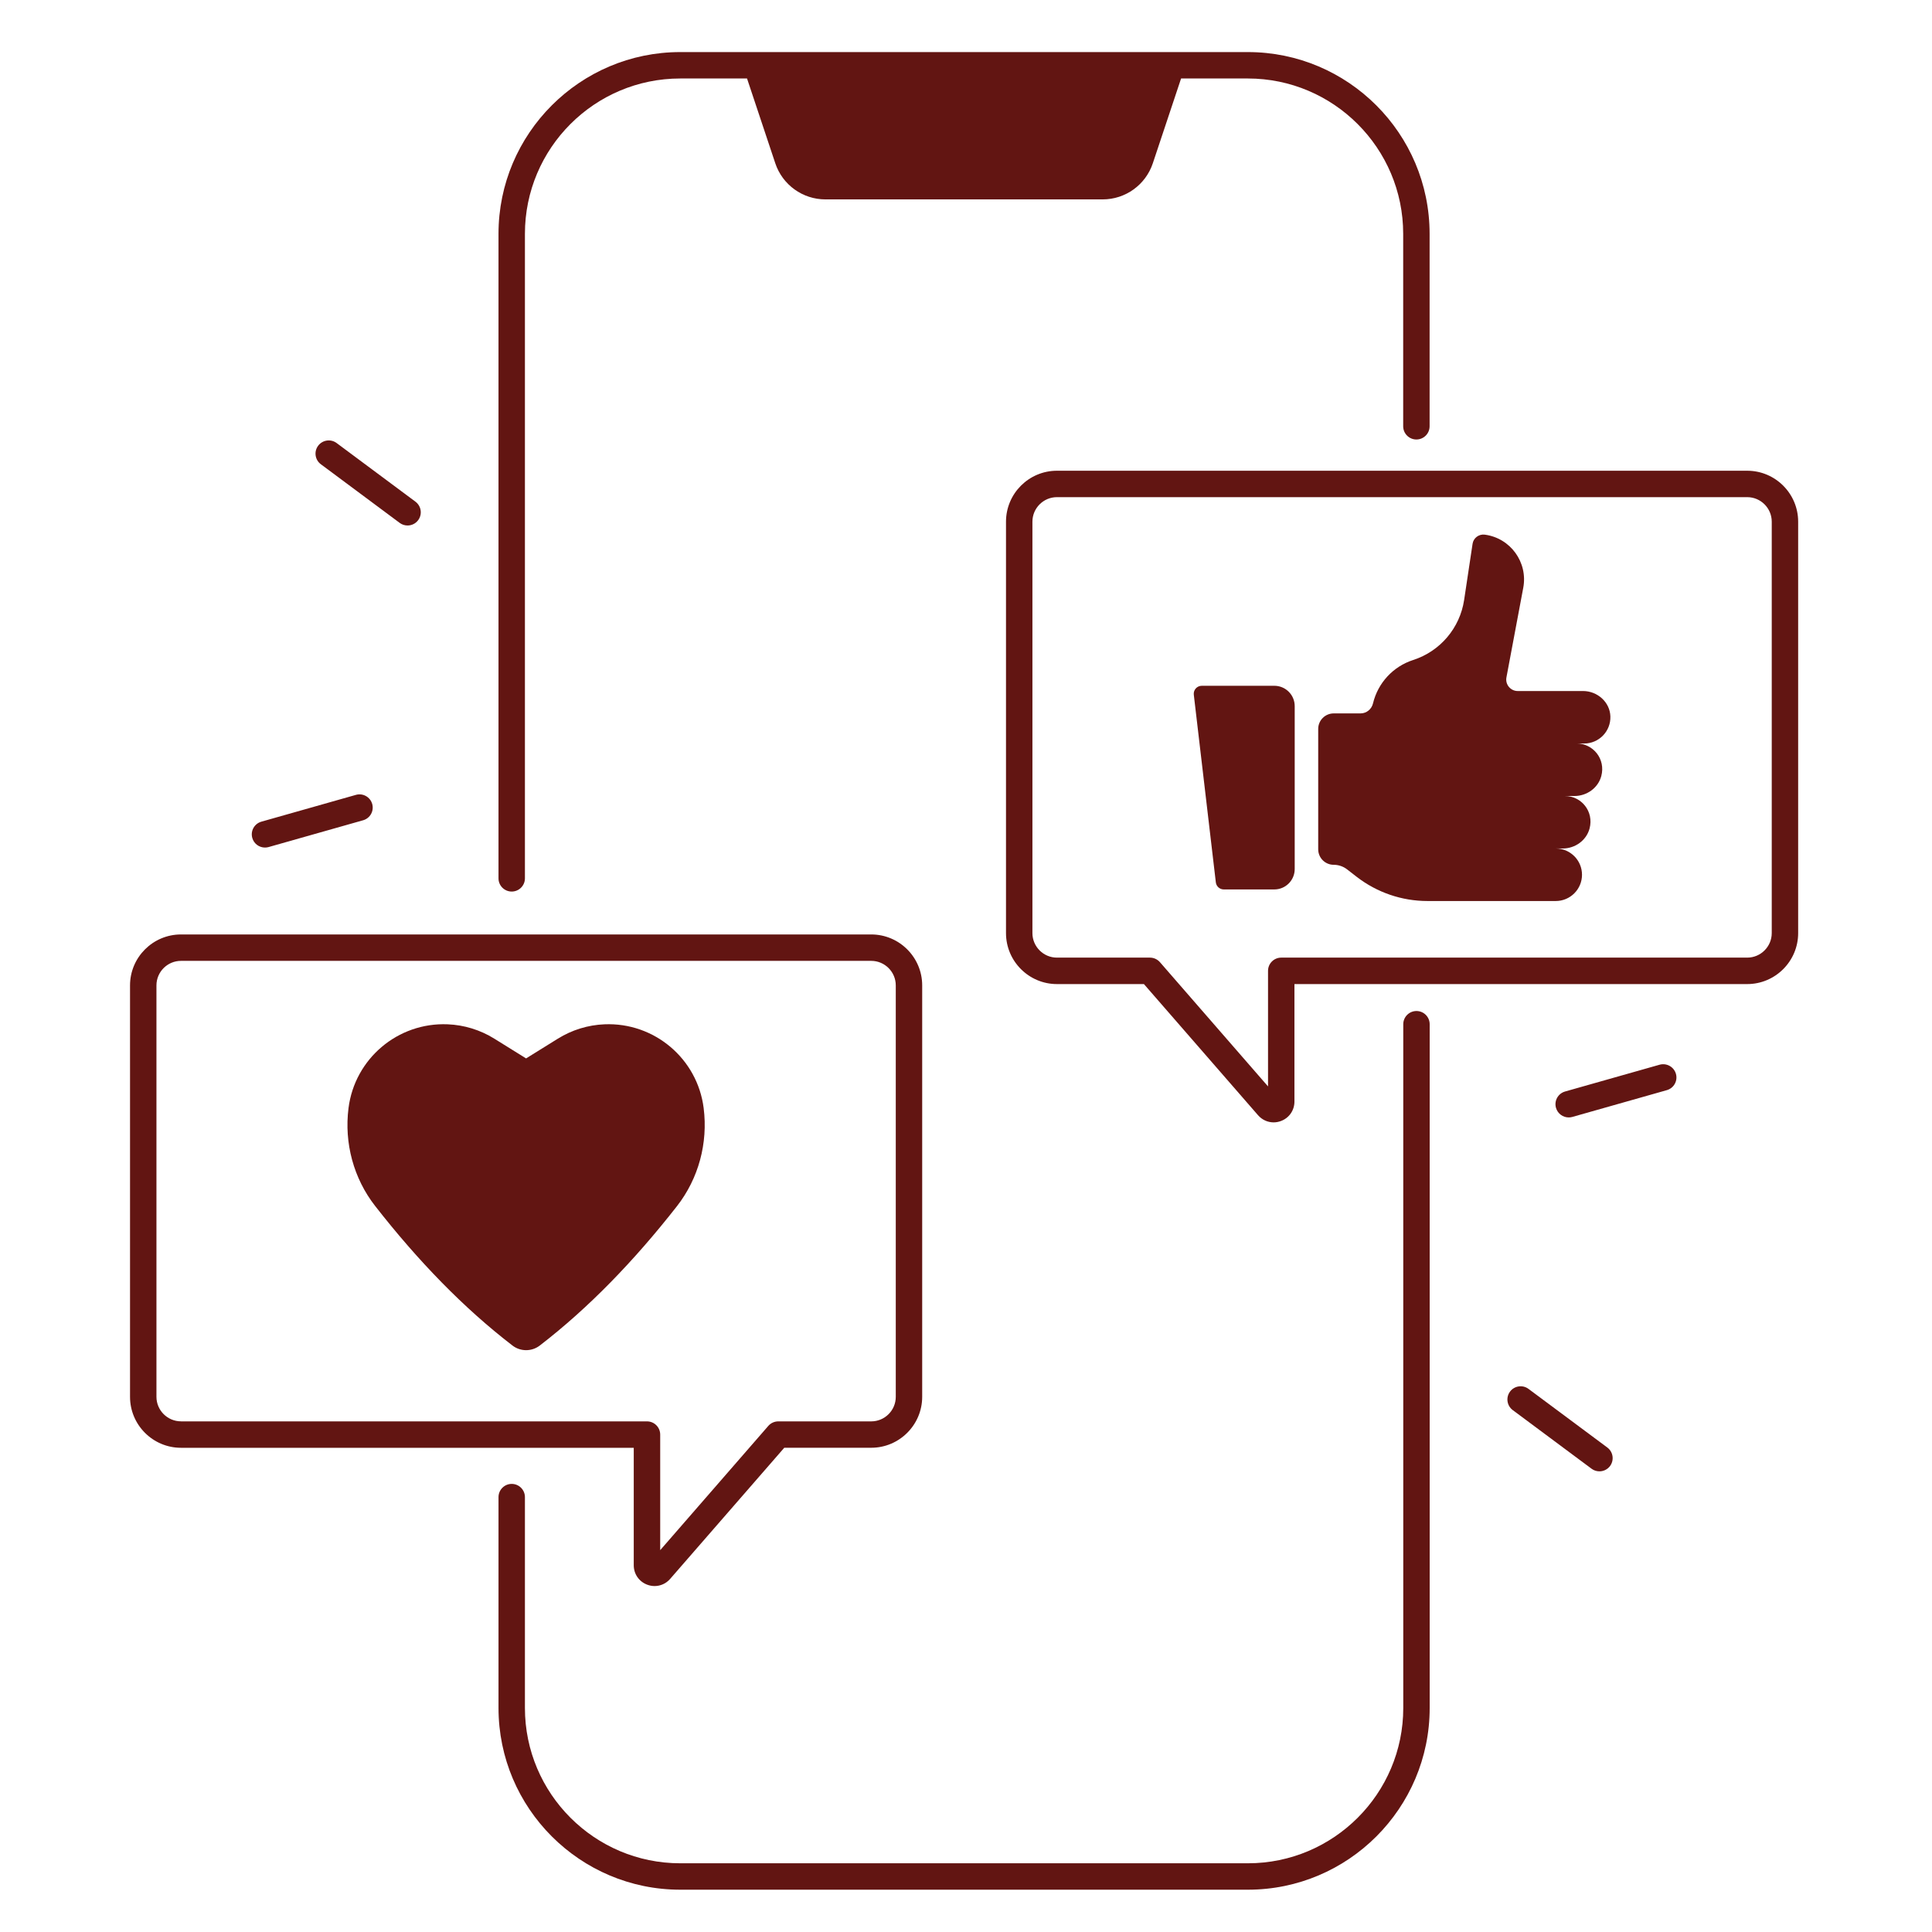
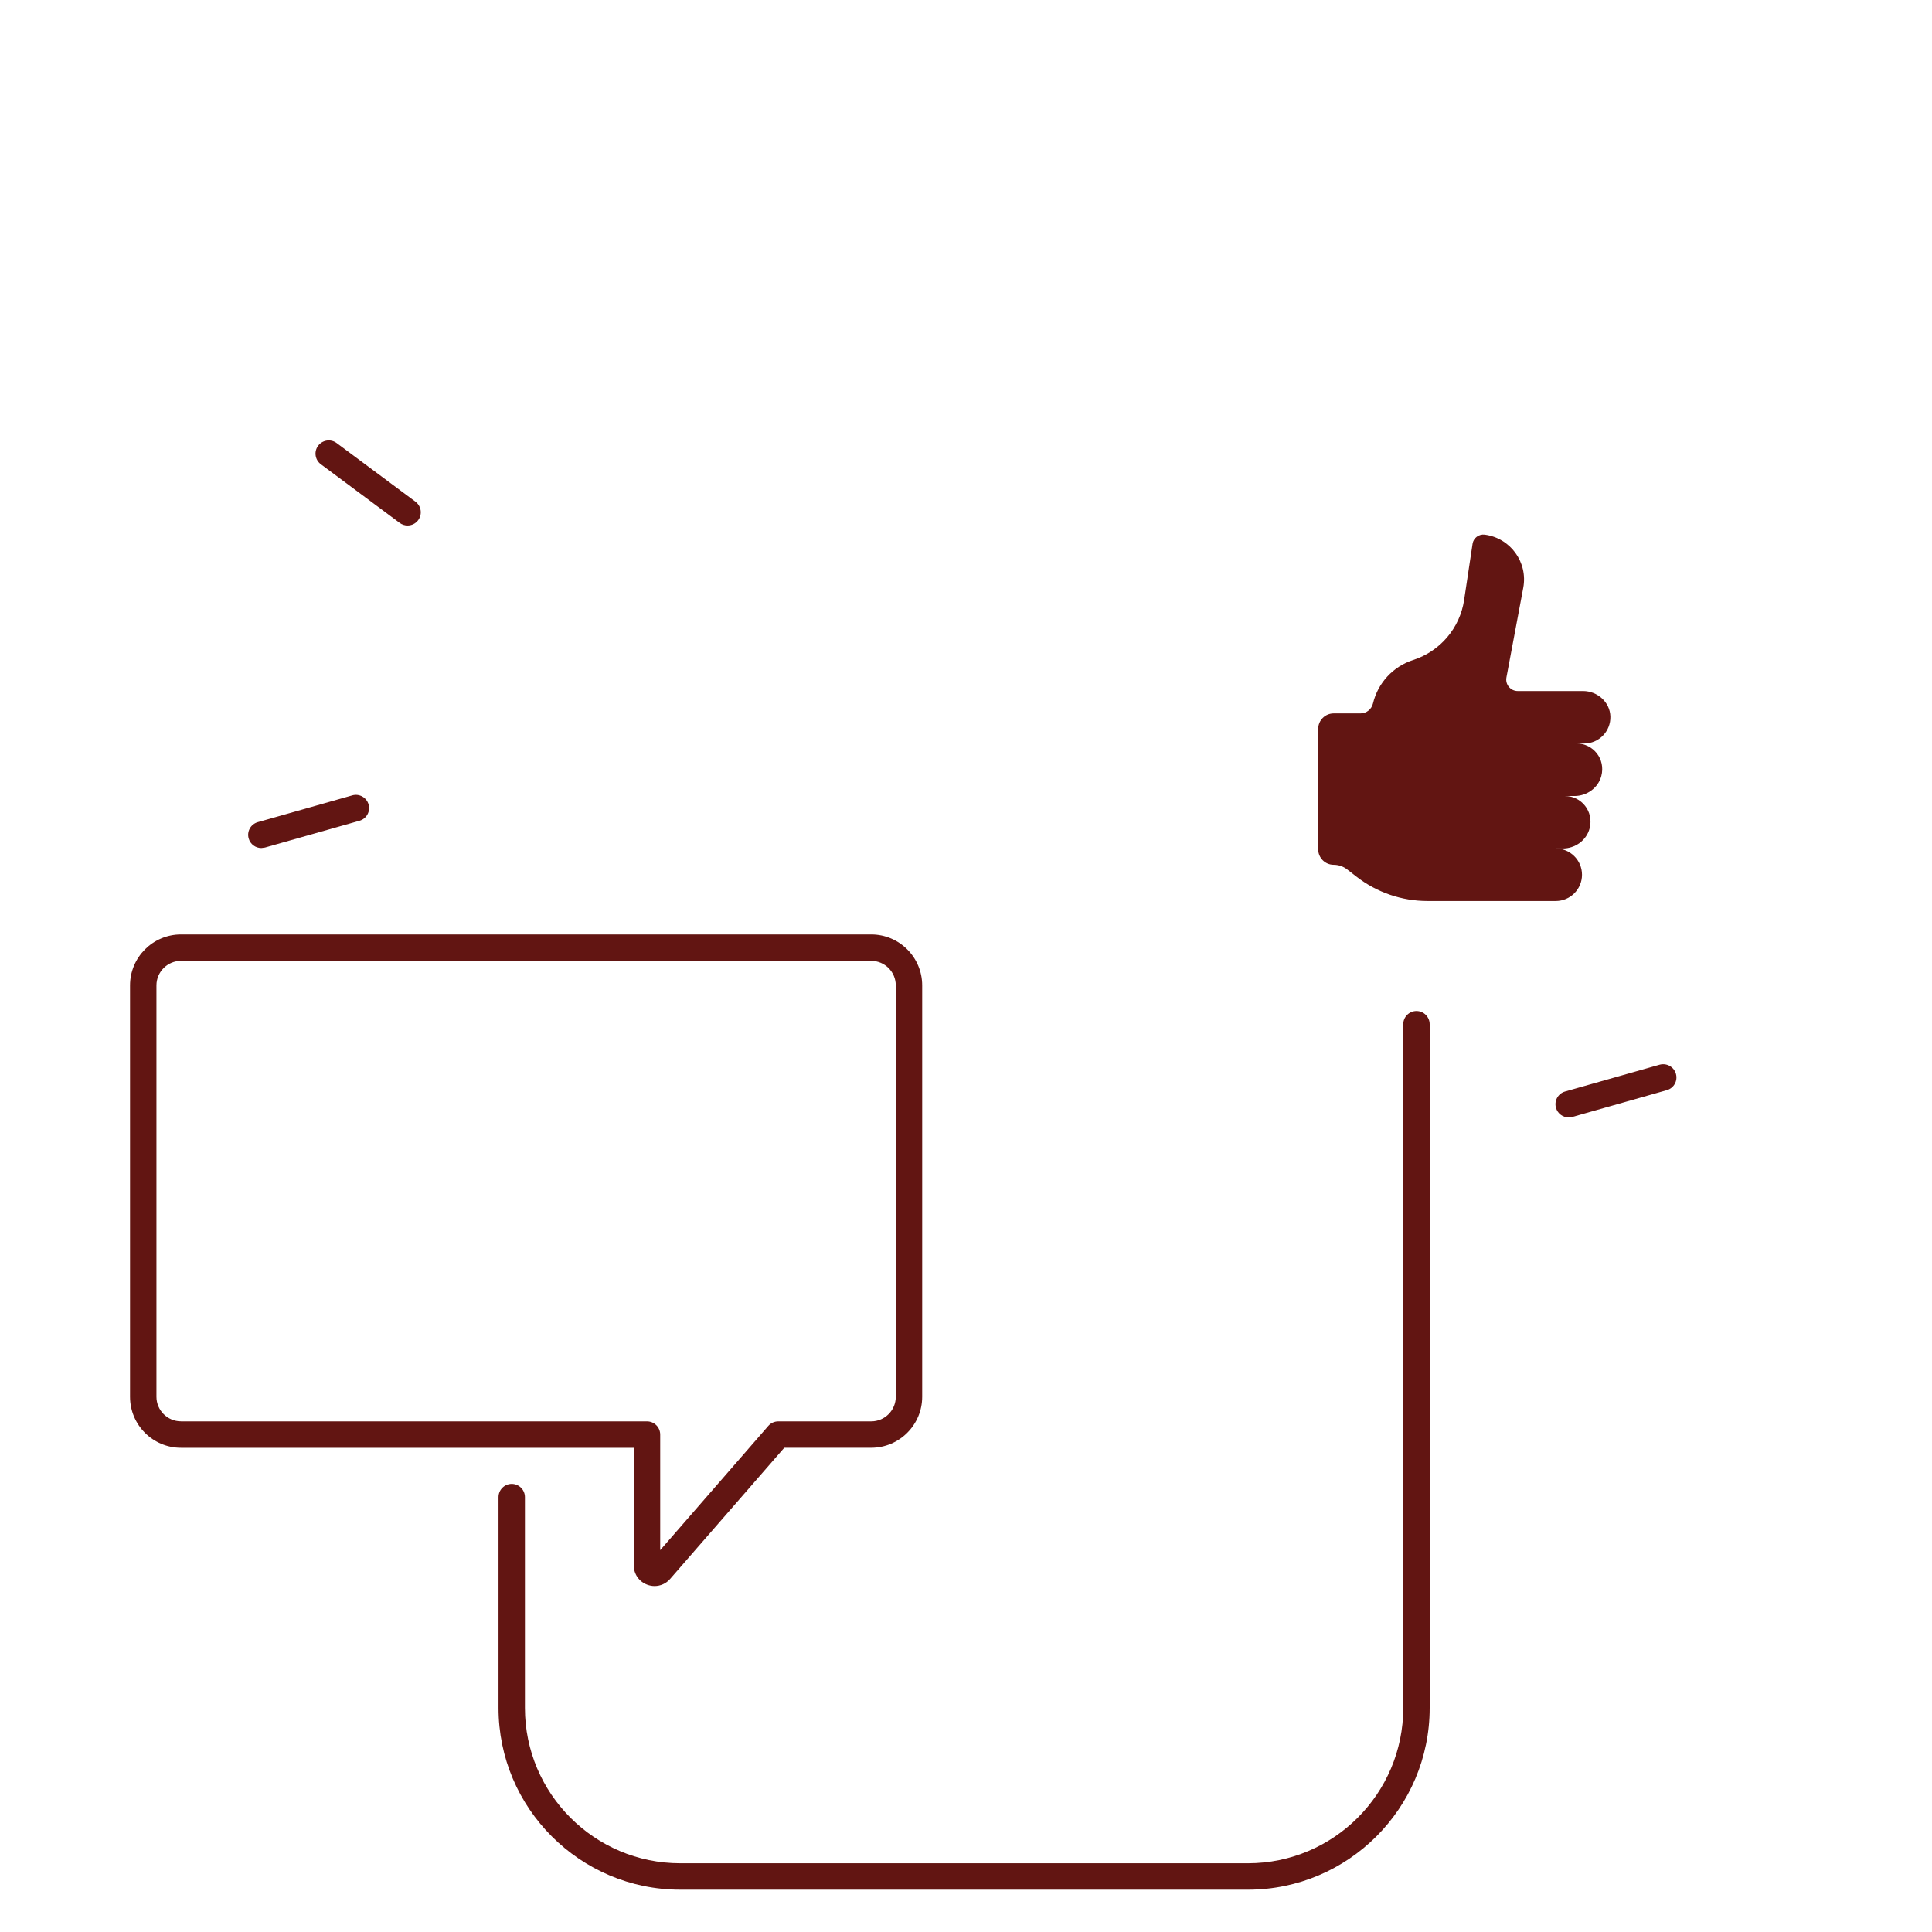
<svg xmlns="http://www.w3.org/2000/svg" fill="#621512" height="512" viewBox="0 0 512 512" width="512">
  <g>
    <path d="m167.95 414.81c0 2.32 1.4 4.34 3.57 5.15.64.24 1.3.36 1.95.36 1.55 0 3.06-.66 4.13-1.9l30.24-34.75h23.05c7.44 0 13.5-6.06 13.5-13.5v-109.03c0-7.44-6.06-13.5-13.5-13.5h-182.93c-7.44 0-13.5 6.06-13.5 13.5v109.04c0 7.44 6.06 13.5 13.5 13.5h119.99zm-119.99-38.14c-3.58 0-6.5-2.92-6.5-6.5v-109.03c0-3.58 2.92-6.5 6.5-6.5h182.93c3.58 0 6.5 2.92 6.5 6.5v109.04c0 3.58-2.92 6.5-6.5 6.5h-24.64c-1.01 0-1.98.44-2.64 1.2l-28.65 32.93v-30.63c0-1.93-1.57-3.5-3.5-3.5h-123.5z" />
-     <path d="m463.03 124.75h-182.93c-7.44 0-13.5 6.06-13.5 13.5v109.04c0 7.44 6.06 13.5 13.5 13.5h23.05l30.24 34.75c1.07 1.23 2.57 1.9 4.13 1.9.65 0 1.31-.12 1.95-.36 2.17-.81 3.57-2.83 3.57-5.15v-31.14h119.99c7.44 0 13.5-6.06 13.5-13.5v-109.04c0-7.45-6.06-13.5-13.5-13.5zm6.5 122.53c0 3.58-2.92 6.5-6.5 6.5h-123.49c-1.93 0-3.5 1.57-3.5 3.5v30.63l-28.65-32.93c-.67-.76-1.63-1.2-2.64-1.2h-24.65c-3.58 0-6.5-2.92-6.5-6.5v-109.03c0-3.58 2.92-6.5 6.5-6.5h182.93c3.58 0 6.5 2.92 6.5 6.5z" />
    <path d="m375.38 267.93c-1.93 0-3.5 1.57-3.5 3.5v181.2c0 22.7-18.47 41.16-41.16 41.16h-150.45c-22.7 0-41.16-18.47-41.16-41.16v-55.88c0-1.93-1.57-3.5-3.5-3.5s-3.5 1.57-3.5 3.5v55.88c0 26.56 21.61 48.16 48.16 48.16h150.45c26.56 0 48.16-21.61 48.16-48.16v-181.2c0-1.93-1.57-3.5-3.5-3.5z" />
-     <path d="m135.61 236.27c1.93 0 3.5-1.57 3.5-3.5v-170.81c0-22.7 18.46-41.16 41.16-41.16h17.7l7.49 22.47c1.91 5.72 7.26 9.57 13.28 9.57h73.49c6.02 0 11.37-3.85 13.28-9.57l7.49-22.47h17.7c22.7 0 41.16 18.47 41.16 41.16v51.01c0 1.93 1.57 3.5 3.5 3.5s3.5-1.57 3.5-3.5v-51.01c0-26.56-21.61-48.16-48.16-48.16h-150.43c-26.56 0-48.16 21.61-48.16 48.16v170.81c0 1.93 1.56 3.5 3.5 3.5z" />
-     <path d="m337.71 181.74h-19.23c-1.27 0-2.26 1.11-2.11 2.37l5.84 49.73c.13 1.07 1.03 1.87 2.11 1.87h13.39c2.98 0 5.4-2.42 5.4-5.4v-43.18c0-2.98-2.42-5.39-5.4-5.39z" />
    <path d="m419.52 183.13h-17.31c-1.9 0-3.34-1.73-2.99-3.6l4.46-23.76c1.27-6.75-3.39-13.18-10.19-14.08-1.55-.21-3.01.87-3.24 2.41l-2.24 14.9c-1.12 7.44-6.35 13.6-13.51 15.91-5.31 1.71-9.34 6.07-10.64 11.5-.37 1.54-1.72 2.65-3.3 2.65h-7.11c-2.27 0-4.11 1.84-4.11 4.11v31.9c0 2.27 1.84 4.11 4.11 4.11 1.28 0 2.53.43 3.54 1.21l2.5 1.94c5.4 4.19 12.01 6.45 18.82 6.45h33.98c3.84 0 6.96-3.12 6.96-6.96s-3.11-6.96-6.96-6.96h1.85c3.27 0 6.26-2.12 7.11-5.28 1.21-4.54-2.18-8.63-6.52-8.63h2.52c3.27 0 6.26-2.12 7.11-5.28 1.21-4.54-2.18-8.63-6.52-8.63h1.98c3.91 0 7.07-3.23 6.95-7.17-.11-3.8-3.44-6.74-7.25-6.74z" />
-     <path d="m186.48 293.67c-1.65-13.11-13.08-22.77-26.28-22.22-4.38.18-8.63 1.49-12.35 3.8l-8.43 5.24-8.43-5.24c-3.72-2.31-7.97-3.62-12.35-3.8-13.2-.55-24.63 9.11-26.28 22.22-1.17 9.25 1.34 18.63 7.09 25.97 11.36 14.54 23.43 27 36.36 36.94 2.13 1.64 5.11 1.64 7.24 0 12.92-9.95 24.99-22.41 36.36-36.94 5.73-7.34 8.24-16.71 7.07-25.97z" />
    <path d="m85.03 123.03 20.89 15.54c.63.47 1.36.69 2.09.69 1.07 0 2.12-.49 2.81-1.41 1.15-1.55.83-3.74-.72-4.9l-20.89-15.54c-1.55-1.15-3.74-.83-4.9.72s-.83 3.75.72 4.9z" />
-     <path d="m70.22 224.61c.32 0 .64-.04.96-.13l25.05-7.1c1.86-.53 2.94-2.46 2.41-4.32s-2.47-2.94-4.32-2.41l-25.05 7.1c-1.86.53-2.94 2.46-2.41 4.32.43 1.53 1.83 2.54 3.36 2.54z" />
-     <path d="m425.96 383.61-20.89-15.54c-1.55-1.15-3.74-.83-4.9.72-1.15 1.55-.83 3.74.72 4.9l20.89 15.54c.63.47 1.36.69 2.09.69 1.07 0 2.12-.49 2.81-1.41 1.15-1.55.83-3.74-.72-4.9z" />
+     <path d="m70.22 224.61l25.05-7.1c1.86-.53 2.94-2.46 2.41-4.32s-2.47-2.94-4.32-2.41l-25.05 7.1c-1.86.53-2.94 2.46-2.41 4.32.43 1.53 1.83 2.54 3.36 2.54z" />
    <path d="m439.81 282.16-25.05 7.1c-1.86.53-2.94 2.46-2.41 4.32.44 1.54 1.84 2.55 3.37 2.55.32 0 .64-.04.96-.13l25.05-7.1c1.86-.53 2.94-2.46 2.41-4.32s-2.47-2.94-4.33-2.42z" />
  </g>
</svg>